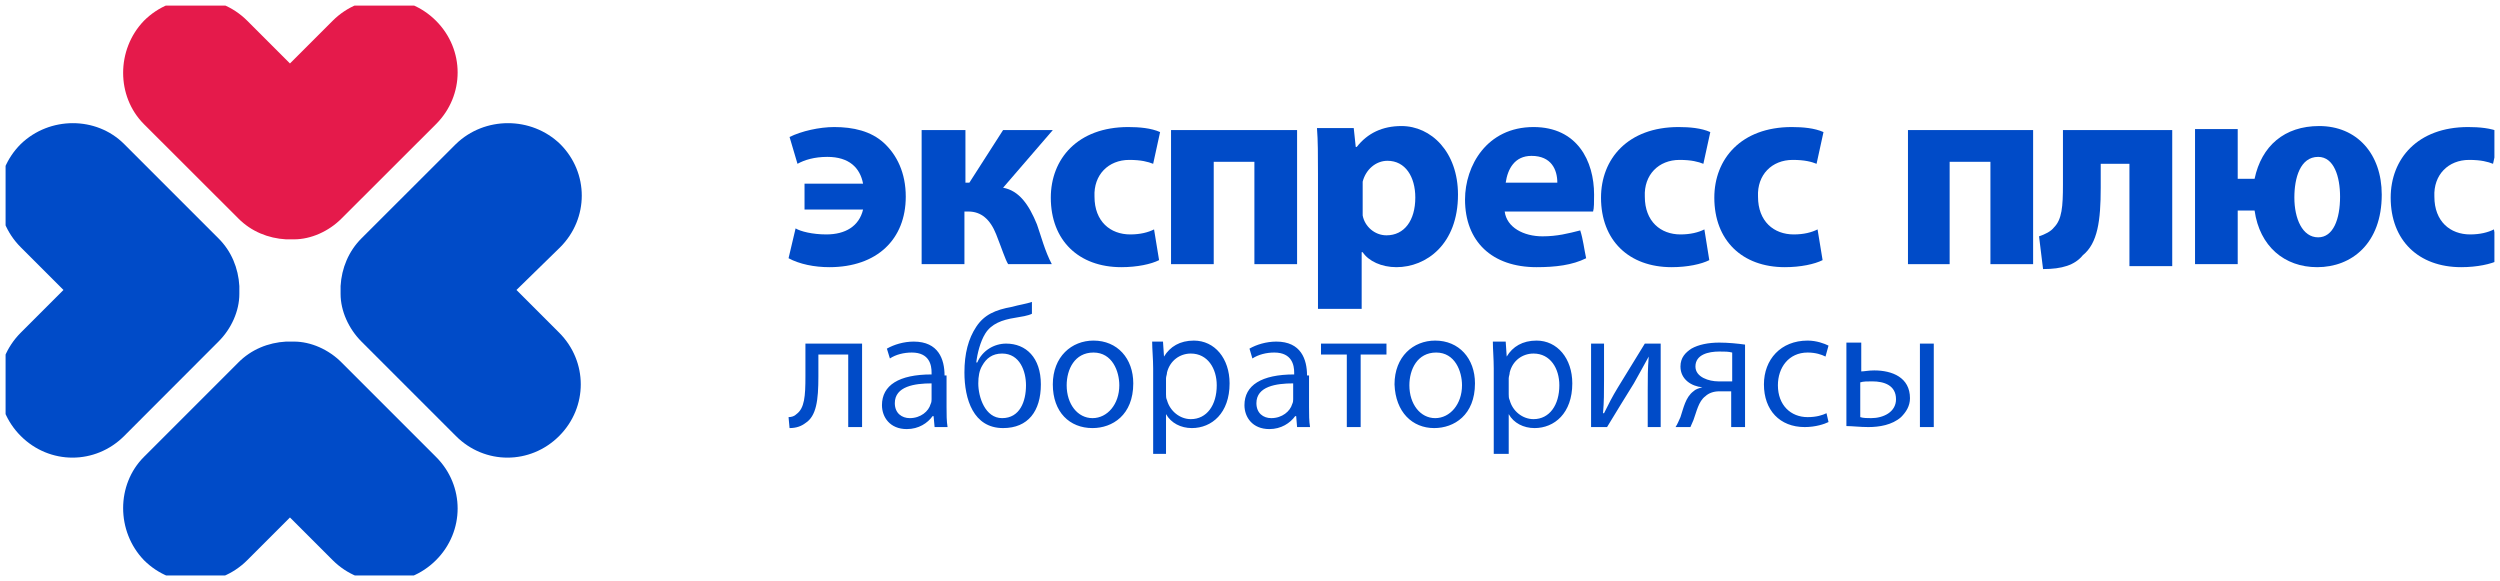
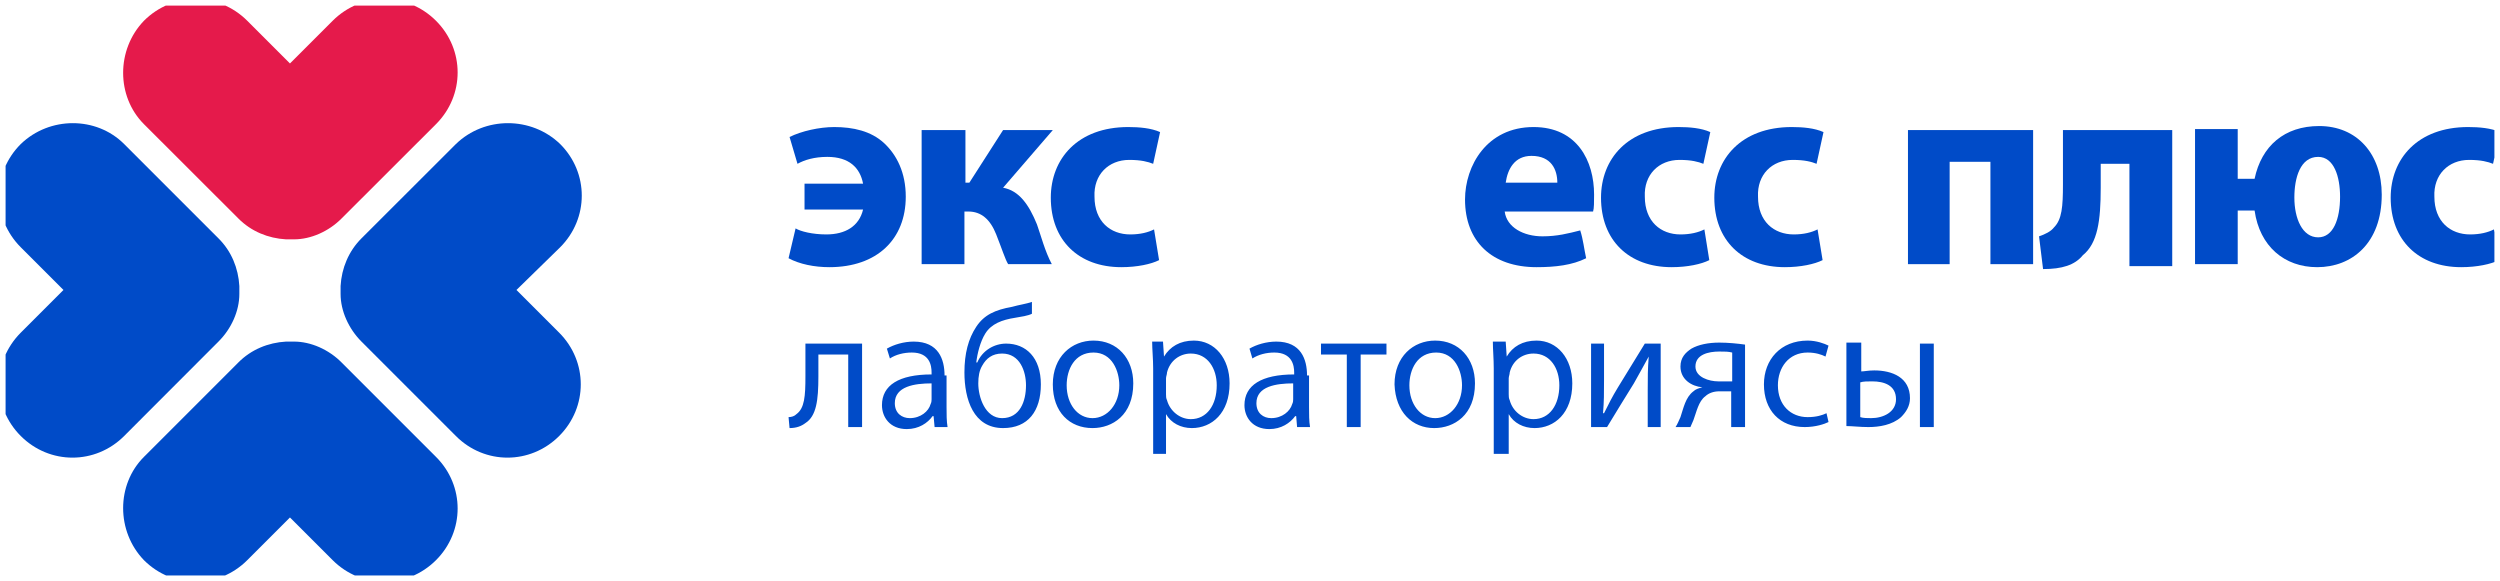
<svg xmlns="http://www.w3.org/2000/svg" width="223.733" height="52" viewBox="0 0 223.733 52" fill="none">
  <desc>
			
	</desc>
  <defs>
    <clipPath id="clip363_977">
      <rect id="Frame" rx="0" width="222.733" height="51" transform="translate(0.5 0.5)" fill="white" fill-opacity="0" />
    </clipPath>
  </defs>
  <rect id="Frame" rx="0" width="222.733" height="51" transform="translate(0.5 0.5)" fill="#FFFFFF" fill-opacity="0" />
  <g clip-path="url(#clip363_977)">
    <path id="Vector" d="M72.08 18.75L77.24 18.75C76.88 20.26 75.64 20.98 73.95 20.98C72.71 20.98 71.64 20.71 71.2 20.44L70.57 23.11C71.55 23.64 72.88 23.91 74.22 23.91C78.48 23.91 81.06 21.42 81.06 17.6C81.06 15.46 80.26 13.86 79.11 12.8C77.95 11.73 76.35 11.37 74.66 11.37C73.33 11.37 71.73 11.73 70.66 12.26L71.37 14.66C72 14.31 72.88 14.04 74.04 14.04C76 14.04 76.97 15.02 77.24 16.44L72 16.44L72 18.75L72.08 18.75Z" fill="#004BC8" fill-opacity="1" fill-rule="nonzero" />
    <path id="Vector" d="M82.48 11.64L82.48 23.64L86.31 23.64L86.31 18.93L86.66 18.93C87.82 18.93 88.62 19.64 89.15 20.97C89.68 22.31 89.95 23.19 90.22 23.64L94.13 23.64C93.51 22.48 93.15 21.06 92.8 20.08C92.08 18.31 91.2 17.06 89.77 16.8L94.22 11.64L89.77 11.64L86.75 16.35L86.4 16.35L86.4 11.64L82.48 11.64Z" fill="#004BC8" fill-opacity="1" fill-rule="nonzero" />
    <path id="Vector" d="M103.28 20.53C102.75 20.8 102.04 20.98 101.15 20.98C99.37 20.98 97.95 19.82 97.95 17.6C97.86 15.64 99.2 14.31 101.06 14.31C102.13 14.31 102.75 14.48 103.2 14.66L103.82 11.82C103.02 11.46 101.95 11.37 100.97 11.37C96.44 11.37 94.04 14.22 94.04 17.69C94.04 21.51 96.53 23.91 100.35 23.91C101.77 23.91 103.02 23.64 103.73 23.28L103.28 20.53Z" fill="#004BC8" fill-opacity="1" fill-rule="nonzero" />
-     <path id="Vector" d="M104.8 11.64L104.8 23.64L108.62 23.64L108.62 14.48L112.26 14.48L112.26 23.64L116.08 23.64L116.08 11.64L104.8 11.64Z" fill="#004BC8" fill-opacity="1" fill-rule="nonzero" />
-     <path id="Vector" d="M118.04 27.64L121.86 27.64L121.86 22.57L121.95 22.57C122.48 23.37 123.64 23.91 124.97 23.91C127.64 23.91 130.48 21.86 130.48 17.42C130.48 13.6 128.08 11.28 125.42 11.28C123.73 11.28 122.39 11.91 121.42 13.15L121.33 13.15L121.15 11.46L117.86 11.46C117.95 12.62 117.95 13.86 117.95 15.55L117.95 27.64L118.04 27.64ZM121.95 16.89C121.95 16.62 121.95 16.35 121.95 16.26C122.22 15.19 123.11 14.39 124.17 14.39C125.77 14.39 126.66 15.82 126.66 17.68C126.66 19.73 125.68 21.06 124.08 21.06C123.02 21.06 122.13 20.26 121.95 19.28C121.95 19.02 121.95 18.84 121.95 18.48L121.95 16.89Z" fill="#004BC8" fill-opacity="1" fill-rule="nonzero" />
    <path id="Vector" d="M134.75 16.35C134.93 15.11 135.55 13.95 137.06 13.95C138.84 13.95 139.37 15.19 139.37 16.35L134.75 16.35ZM142.57 18.93C142.66 18.66 142.66 18.04 142.66 17.42C142.66 14.4 141.15 11.37 137.24 11.37C133.06 11.37 131.11 14.84 131.11 17.86C131.11 21.6 133.51 23.91 137.51 23.91C139.2 23.91 140.71 23.73 141.95 23.11C141.77 22.31 141.68 21.42 141.42 20.62C140.35 20.89 139.37 21.15 138.04 21.15C136.35 21.15 134.84 20.35 134.66 18.93L142.57 18.93Z" fill="#004BC8" fill-opacity="1" fill-rule="nonzero" />
    <path id="Vector" d="M152.53 20.53C152 20.8 151.28 20.98 150.39 20.98C148.62 20.98 147.2 19.82 147.2 17.6C147.11 15.64 148.44 14.31 150.31 14.31C151.37 14.31 152 14.48 152.44 14.66L153.06 11.82C152.26 11.46 151.2 11.37 150.22 11.37C145.68 11.37 143.28 14.22 143.28 17.69C143.28 21.51 145.77 23.91 149.6 23.91C151.02 23.91 152.26 23.64 152.97 23.28L152.53 20.53Z" fill="#004BC8" fill-opacity="1" fill-rule="nonzero" />
    <path id="Vector" d="M162.66 20.53C162.13 20.8 161.42 20.98 160.53 20.98C158.75 20.98 157.33 19.82 157.33 17.6C157.24 15.64 158.57 14.31 160.44 14.31C161.51 14.31 162.13 14.48 162.57 14.66L163.19 11.82C162.39 11.46 161.33 11.37 160.35 11.37C155.82 11.37 153.42 14.22 153.42 17.69C153.42 21.51 155.91 23.91 159.73 23.91C161.15 23.91 162.39 23.64 163.11 23.28L162.66 20.53Z" fill="#004BC8" fill-opacity="1" fill-rule="nonzero" />
    <path id="Vector" d="M170.75 11.64L170.75 23.64L174.48 23.64L174.48 14.48L178.13 14.48L178.13 23.64L181.95 23.64L181.95 11.64L170.75 11.64Z" fill="#004BC8" fill-opacity="1" fill-rule="nonzero" />
    <path id="Vector" d="M184.62 11.64L184.62 16.53C184.62 18.48 184.53 19.64 183.82 20.35C183.55 20.71 183.02 20.97 182.48 21.15L182.84 24.08C184.53 24.08 185.68 23.73 186.4 22.84C187.73 21.77 188 19.73 188 16.8L188 14.66L190.57 14.66L190.57 23.82L194.4 23.82L194.4 11.64L184.62 11.64Z" fill="#004BC8" fill-opacity="1" fill-rule="nonzero" />
    <path id="Vector" d="M196.44 11.64L196.44 23.64L200.26 23.64L200.26 18.84L201.77 18.84C202.22 22.04 204.44 23.91 207.37 23.91C210.48 23.91 213.15 21.77 213.15 17.42C213.15 13.77 210.93 11.28 207.55 11.28C204.44 11.28 202.39 13.06 201.77 16L200.26 16L200.26 11.55L196.44 11.55L196.44 11.64ZM207.46 21.24C206.04 21.24 205.33 19.55 205.33 17.68C205.33 15.91 205.86 14.04 207.46 14.04C208.88 14.04 209.42 15.82 209.42 17.6C209.42 19.64 208.8 21.24 207.46 21.24Z" fill="#004BC8" fill-opacity="1" fill-rule="nonzero" />
    <path id="Vector" d="M223.19 20.53C222.66 20.8 221.95 20.98 221.06 20.98C219.28 20.98 217.86 19.82 217.86 17.6C217.77 15.64 219.11 14.31 220.97 14.31C222.04 14.31 222.66 14.48 223.11 14.66L223.73 11.82C222.93 11.46 221.86 11.37 220.88 11.37C216.35 11.37 213.95 14.22 213.95 17.69C213.95 21.51 216.44 23.91 220.26 23.91C221.68 23.91 222.93 23.64 223.64 23.28L223.19 20.53Z" fill="#004BC8" fill-opacity="1" fill-rule="nonzero" />
    <path id="Vector" d="M171.82 30.75L171.82 38.22L173.06 38.22L173.06 30.75L171.82 30.75ZM166.48 34.22C166.75 34.13 167.11 34.13 167.55 34.13C168.62 34.13 169.68 34.48 169.68 35.73C169.68 36.89 168.53 37.42 167.46 37.42C167.11 37.42 166.75 37.42 166.48 37.33L166.48 34.22ZM165.24 30.75L165.24 38.13C165.77 38.13 166.48 38.22 167.2 38.22C168.17 38.22 169.33 38.04 170.13 37.33C170.57 36.89 170.93 36.35 170.93 35.64C170.93 33.77 169.33 33.15 167.73 33.15C167.2 33.15 166.84 33.24 166.57 33.24L166.57 30.66L165.24 30.66L165.24 30.75ZM163.46 36.98C163.11 37.15 162.57 37.33 161.77 37.33C160.26 37.33 159.11 36.26 159.11 34.48C159.11 32.89 160.08 31.55 161.77 31.55C162.48 31.55 163.02 31.73 163.37 31.91L163.64 30.93C163.28 30.75 162.57 30.48 161.77 30.48C159.37 30.48 157.86 32.17 157.86 34.4C157.86 36.71 159.28 38.22 161.51 38.22C162.48 38.22 163.28 37.95 163.64 37.77L163.46 36.98ZM154.93 34.13C154.57 34.13 154.31 34.13 153.77 34.13C152.97 34.13 151.73 33.77 151.73 32.8C151.73 31.73 152.89 31.46 153.86 31.46C154.39 31.46 154.66 31.46 155.02 31.55L155.02 34.13L154.93 34.13ZM156.17 30.84C155.55 30.75 154.66 30.66 153.86 30.66C152.89 30.66 152 30.84 151.37 31.2C150.84 31.55 150.39 32 150.39 32.8C150.39 33.95 151.37 34.57 152.35 34.66C152 34.75 151.73 34.84 151.55 35.02C150.84 35.55 150.66 36.53 150.39 37.33C150.22 37.69 150.13 37.95 149.95 38.22L151.28 38.22L151.55 37.6C151.82 36.89 152 35.91 152.62 35.46C152.89 35.2 153.33 35.02 153.86 35.02L154.93 35.02L154.93 38.22L156.17 38.22L156.17 30.84ZM142.39 30.75L142.39 38.22L143.82 38.22C144.62 36.89 145.51 35.46 146.22 34.31C146.66 33.51 147.02 32.89 147.55 31.91C147.46 33.06 147.46 33.69 147.46 34.93L147.46 38.22L148.62 38.22L148.62 30.75L147.2 30.75L144.8 34.66C144.26 35.55 144 36.08 143.55 36.98L143.46 36.98C143.55 35.91 143.55 35.2 143.55 33.95L143.55 30.75L142.39 30.75ZM135.02 33.86C135.02 33.69 135.11 33.51 135.11 33.33C135.37 32.26 136.26 31.64 137.24 31.64C138.75 31.64 139.55 32.98 139.55 34.48C139.55 36.26 138.66 37.51 137.24 37.51C136.26 37.51 135.37 36.8 135.11 35.82C135.02 35.64 135.02 35.46 135.02 35.28L135.02 33.86ZM133.77 40.62L135.02 40.62L135.02 37.06C135.46 37.86 136.35 38.31 137.33 38.31C139.11 38.31 140.71 36.98 140.71 34.31C140.71 32.08 139.37 30.48 137.51 30.48C136.26 30.48 135.37 31.02 134.84 31.91L134.75 30.57L133.6 30.57C133.6 31.28 133.68 32.08 133.68 32.98L133.68 40.62L133.77 40.62ZM128.44 37.42C127.11 37.42 126.13 36.17 126.13 34.48C126.13 33.06 126.84 31.55 128.53 31.55C130.22 31.55 130.84 33.24 130.84 34.48C130.84 36.17 129.77 37.42 128.44 37.42ZM128.35 38.31C130.13 38.31 132 37.15 132 34.31C132 32.08 130.57 30.48 128.44 30.48C126.48 30.48 124.8 31.91 124.8 34.4C124.89 36.89 126.4 38.31 128.35 38.31ZM118.22 30.75L118.22 31.73L120.53 31.73L120.53 38.22L121.77 38.22L121.77 31.73L124.08 31.73L124.08 30.75L118.22 30.75ZM115.73 35.73C115.73 35.82 115.73 36 115.64 36.17C115.46 36.8 114.75 37.42 113.77 37.42C113.06 37.42 112.44 36.98 112.44 36.08C112.44 34.57 114.22 34.31 115.73 34.31L115.73 35.73ZM116.97 33.6C116.97 32.17 116.44 30.57 114.22 30.57C113.33 30.57 112.44 30.84 111.82 31.2L112.08 32.08C112.62 31.73 113.33 31.55 114.04 31.55C115.64 31.55 115.82 32.71 115.82 33.33L115.82 33.51C112.89 33.51 111.37 34.48 111.37 36.26C111.37 37.33 112.08 38.4 113.6 38.4C114.66 38.4 115.46 37.86 115.91 37.24L116 37.24L116.08 38.22L117.24 38.22C117.15 37.69 117.15 37.06 117.15 36.44L117.15 33.6L116.97 33.6ZM104.35 33.86C104.35 33.69 104.44 33.51 104.44 33.33C104.71 32.26 105.6 31.64 106.57 31.64C108.08 31.64 108.89 32.98 108.89 34.48C108.89 36.26 108 37.51 106.57 37.51C105.6 37.51 104.71 36.8 104.44 35.82C104.35 35.64 104.35 35.46 104.35 35.28L104.35 33.86ZM103.11 40.62L104.35 40.62L104.35 37.06C104.8 37.86 105.68 38.31 106.66 38.31C108.44 38.31 110.04 36.98 110.04 34.31C110.04 32.08 108.71 30.48 106.84 30.48C105.6 30.48 104.71 31.02 104.17 31.91L104.08 30.57L103.11 30.57C103.11 31.28 103.2 32.08 103.2 32.98L103.2 40.62L103.11 40.62ZM97.77 37.42C96.44 37.42 95.46 36.17 95.46 34.48C95.46 33.06 96.17 31.55 97.86 31.55C99.55 31.55 100.17 33.24 100.17 34.48C100.17 36.17 99.11 37.42 97.77 37.42ZM97.77 38.31C99.55 38.31 101.42 37.15 101.42 34.31C101.42 32.08 100 30.48 97.86 30.48C95.91 30.48 94.22 31.91 94.22 34.4C94.22 36.89 95.73 38.31 97.77 38.31ZM91.82 34.48C91.82 35.91 91.28 37.42 89.68 37.42C88.17 37.42 87.55 35.55 87.55 34.31C87.55 33.69 87.64 33.15 87.91 32.71C88.26 32.08 88.8 31.64 89.68 31.64C91.28 31.64 91.82 33.24 91.82 34.48ZM92.35 27.02C91.82 27.2 91.2 27.28 90.57 27.46C89.06 27.73 88.08 28.17 87.37 29.24C86.66 30.31 86.31 31.64 86.31 33.33C86.31 35.73 87.11 38.31 89.77 38.31C92 38.31 93.15 36.8 93.15 34.4C93.15 32 91.82 30.75 90.04 30.75C88.97 30.75 87.91 31.37 87.46 32.44L87.37 32.44C87.46 31.64 87.73 30.57 88.17 29.86C88.71 28.98 89.68 28.62 90.84 28.44C91.37 28.35 92 28.26 92.35 28.08L92.35 27.02ZM83.37 35.73C83.37 35.82 83.37 36 83.28 36.17C83.11 36.8 82.4 37.42 81.42 37.42C80.71 37.42 80.08 36.98 80.08 36.08C80.08 34.57 81.86 34.31 83.37 34.31L83.37 35.73ZM84.53 33.6C84.53 32.17 84 30.57 81.77 30.57C80.88 30.57 80 30.84 79.37 31.2L79.64 32.08C80.17 31.73 80.88 31.55 81.6 31.55C83.2 31.55 83.37 32.71 83.37 33.33L83.37 33.51C80.44 33.51 78.93 34.48 78.93 36.26C78.93 37.33 79.64 38.4 81.15 38.4C82.22 38.4 83.02 37.86 83.46 37.24L83.55 37.24L83.64 38.22L84.8 38.22C84.71 37.69 84.71 37.06 84.71 36.44L84.71 33.6L84.53 33.6ZM72.08 30.75L72.08 33.69C72.08 35.46 72 36.53 71.28 37.06C71.11 37.24 70.84 37.33 70.57 37.33L70.66 38.31C71.28 38.31 71.73 38.13 72.08 37.86C73.06 37.24 73.24 35.82 73.24 33.69L73.24 31.73L75.91 31.73L75.91 38.22L77.15 38.22L77.15 30.75L72.08 30.75Z" fill="#004BC8" fill-opacity="1" fill-rule="nonzero" />
    <path id="Vector" d="M12.88 1.86C15.46 -0.72 19.55 -0.72 22.13 1.86L25.95 5.68L29.77 1.86C32.35 -0.72 36.44 -0.72 39.02 1.86C41.6 4.44 41.6 8.53 39.02 11.11L30.57 19.55C29.42 20.71 27.82 21.42 26.31 21.42C26.22 21.42 26.22 21.42 26.13 21.42C26.04 21.42 26.04 21.42 25.95 21.42C25.86 21.42 25.86 21.42 25.77 21.42C25.68 21.42 25.68 21.42 25.6 21.42C24 21.33 22.48 20.71 21.33 19.55L12.88 11.11C10.4 8.62 10.4 4.44 12.88 1.86Z" fill="#E51A4B" fill-opacity="1" fill-rule="evenodd" />
    <path id="Vector" d="M12.88 50.13C15.46 52.71 19.55 52.71 22.13 50.13L25.95 46.31L29.77 50.13C32.35 52.71 36.44 52.71 39.02 50.13C41.6 47.55 41.6 43.46 39.02 40.89L30.57 32.44C29.42 31.28 27.82 30.57 26.31 30.57C26.22 30.57 26.22 30.57 26.13 30.57C26.04 30.57 26.04 30.57 25.95 30.57C25.86 30.57 25.86 30.57 25.77 30.57C25.68 30.57 25.68 30.57 25.6 30.57C24 30.66 22.48 31.28 21.33 32.44L12.88 40.89C10.4 43.37 10.4 47.55 12.88 50.13Z" fill="#004BC8" fill-opacity="1" fill-rule="evenodd" />
    <path id="Vector" d="M50.13 12.89C52.71 15.46 52.71 19.55 50.13 22.13L46.22 25.95L50.04 29.77C52.62 32.35 52.62 36.44 50.04 39.02C47.46 41.6 43.37 41.6 40.8 39.02L32.35 30.57C31.2 29.42 30.48 27.82 30.48 26.31C30.48 26.22 30.48 26.22 30.48 26.13C30.48 26.04 30.48 26.04 30.48 25.95C30.48 25.86 30.48 25.86 30.48 25.77C30.48 25.69 30.48 25.69 30.48 25.6C30.57 24 31.2 22.48 32.35 21.33L40.8 12.89C43.37 10.4 47.55 10.4 50.13 12.89Z" fill="#004BC8" fill-opacity="1" fill-rule="evenodd" />
    <path id="Vector" d="M1.86 12.89C-0.72 15.46 -0.72 19.55 1.86 22.13L5.68 25.95L1.86 29.77C-0.72 32.35 -0.72 36.44 1.86 39.02C4.44 41.6 8.53 41.6 11.11 39.02L19.55 30.57C20.71 29.42 21.42 27.82 21.42 26.31C21.42 26.22 21.42 26.22 21.42 26.13C21.42 26.04 21.42 26.04 21.42 25.95C21.42 25.86 21.42 25.86 21.42 25.77C21.42 25.69 21.42 25.69 21.42 25.6C21.33 24 20.71 22.48 19.55 21.33L11.11 12.89C8.62 10.4 4.44 10.4 1.86 12.89Z" fill="#004BC8" fill-opacity="1" fill-rule="evenodd" />
  </g>
</svg>